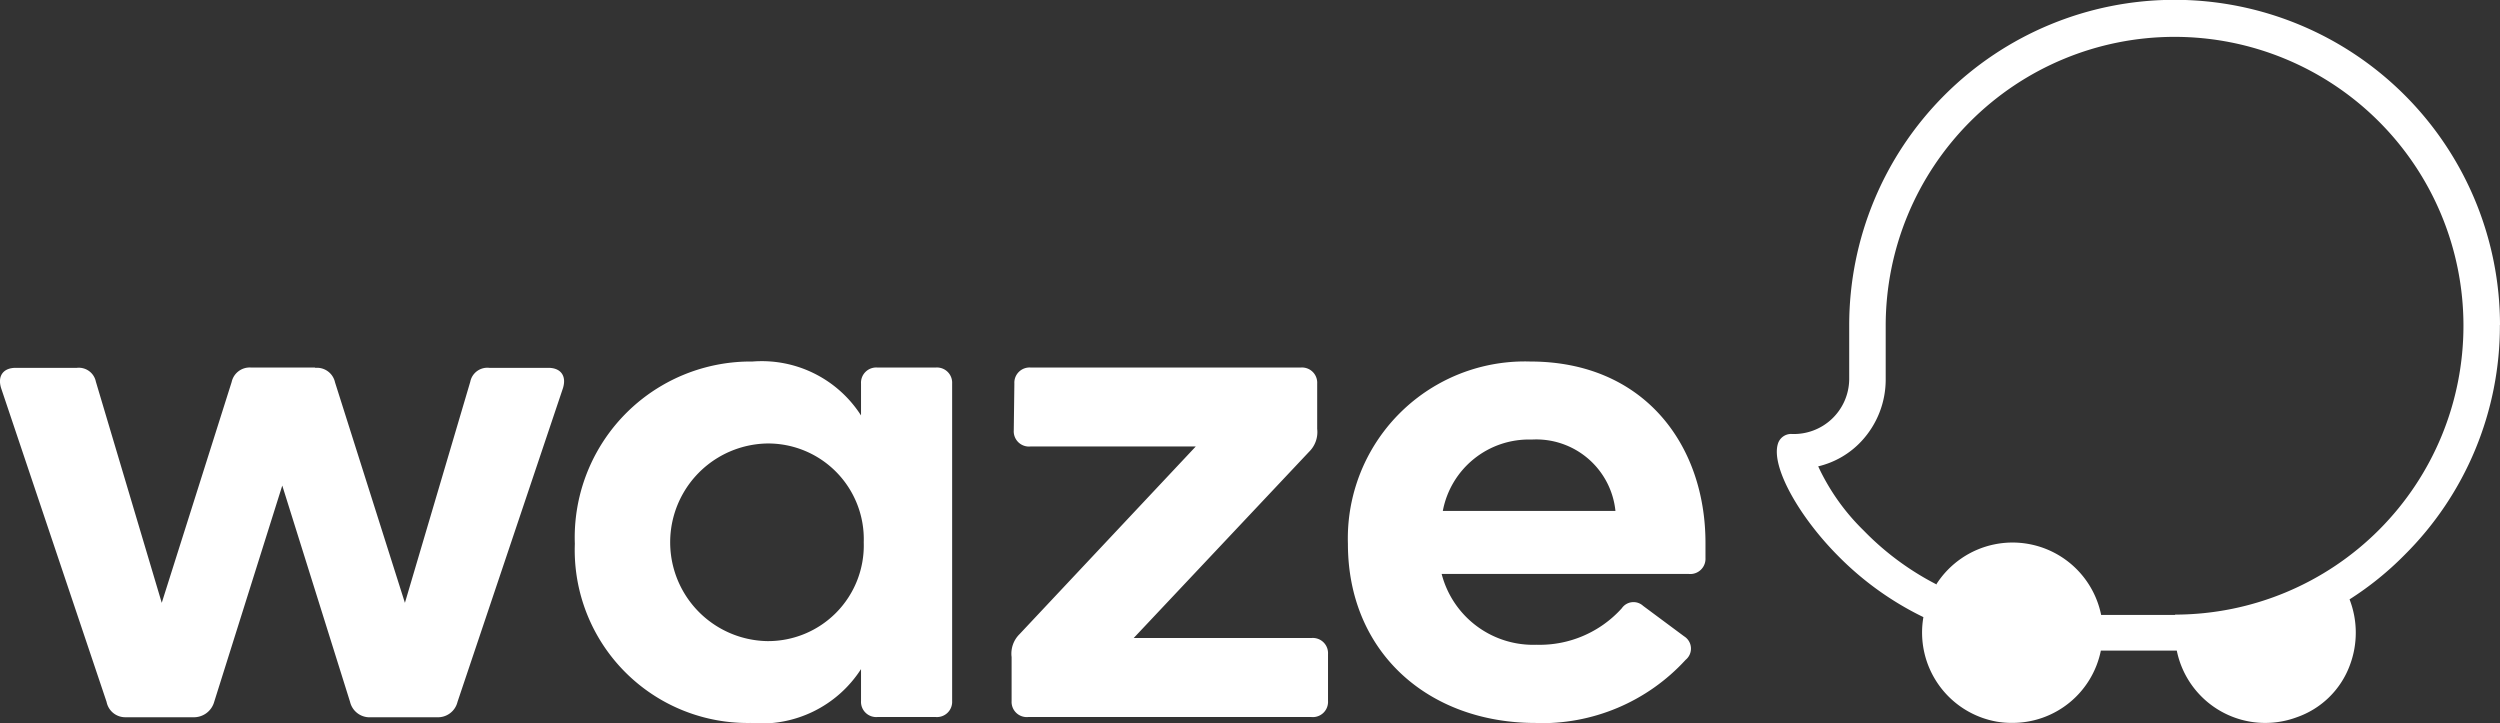
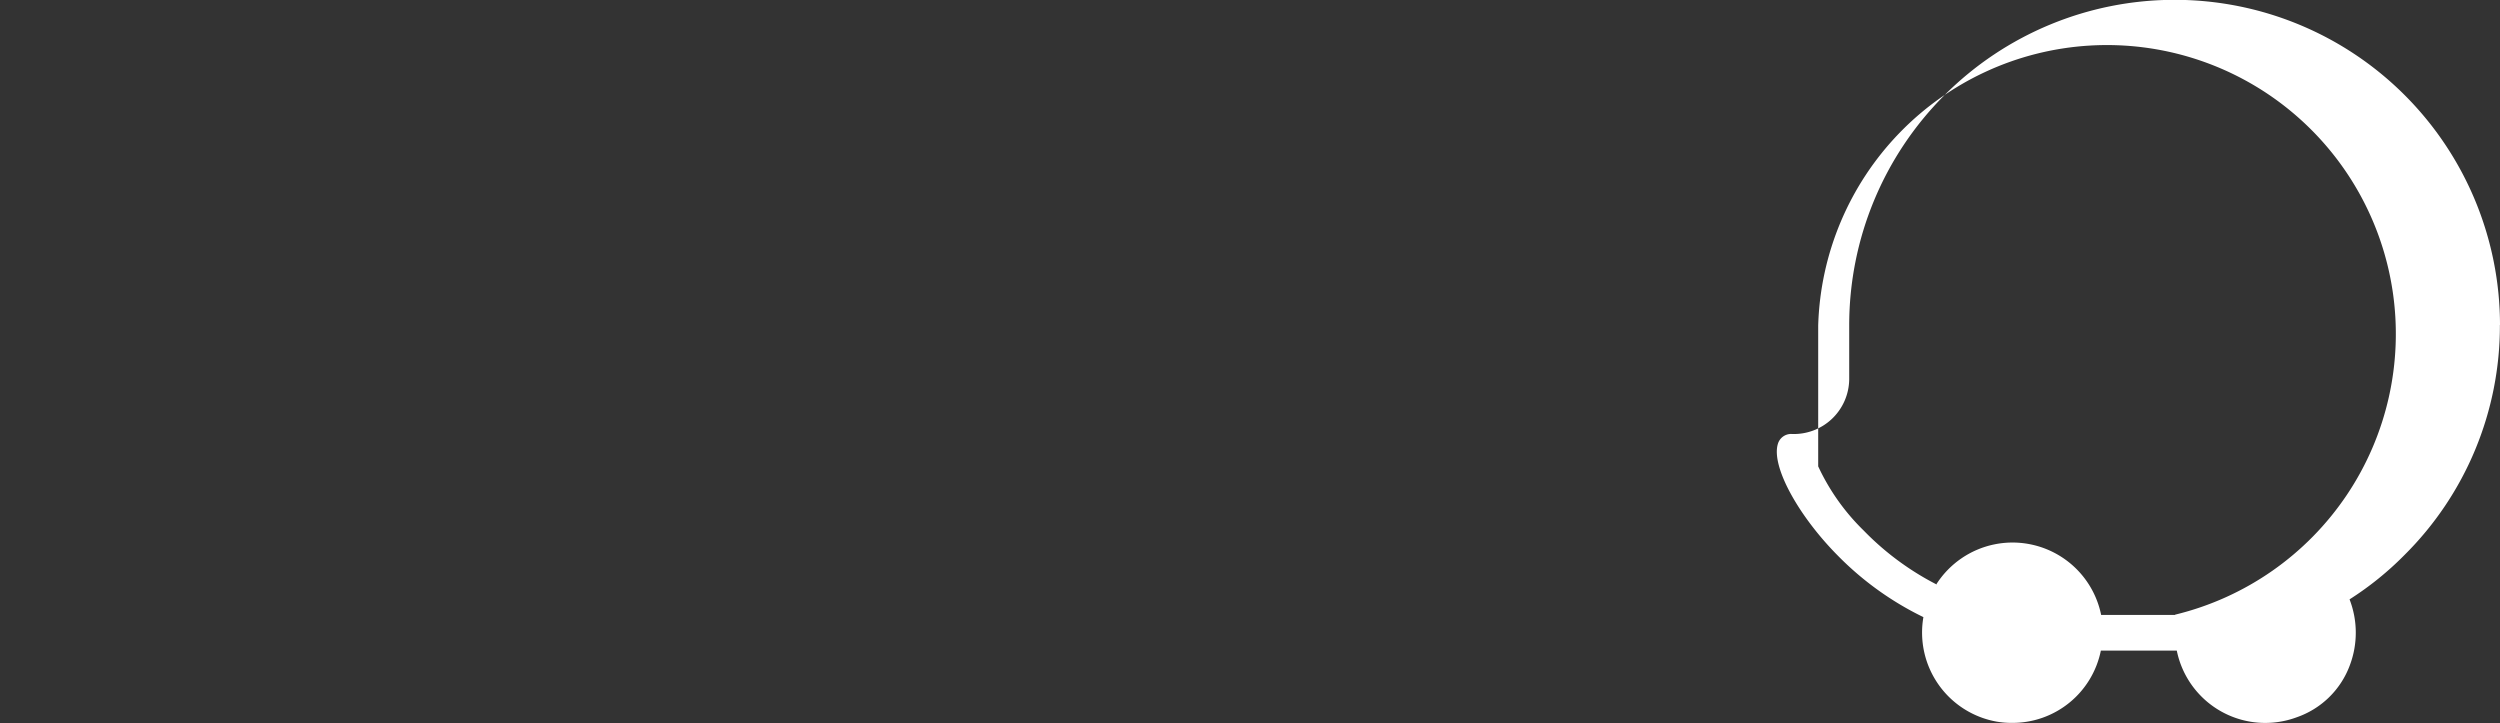
<svg xmlns="http://www.w3.org/2000/svg" width="94.884" height="27.443" viewBox="0 0 94.884 27.443">
  <rect x="0" y="0" width="94.884" height="27.443" fill="#333333" stroke="none" />
  <g id="Group_422" data-name="Group 422" transform="translate(275.074 -2933.919)">
-     <path id="Path_99" data-name="Path 99" d="M54.76,17.672a3.323,3.323,0,0,1,3.373-2.71,3.021,3.021,0,0,1,3.179,2.71H54.76Zm3.51,8.05a7.4,7.4,0,0,0,5.706-2.4.549.549,0,0,0-.057-.892l-1.555-1.155a.54.54,0,0,0-.812.091,4.194,4.194,0,0,1-3.236,1.384,3.588,3.588,0,0,1-3.6-2.687H64.1a.577.577,0,0,0,.629-.606v-.572C64.731,15.167,62.4,12,58.076,12a6.717,6.717,0,0,0-6.918,6.918c0,4.116,3.053,6.8,7.124,6.8Zm-19.256-.229h10.76a.577.577,0,0,0,.629-.606V23.1a.577.577,0,0,0-.629-.606H43.028l6.655-7.067a1.044,1.044,0,0,0,.309-.869V12.835a.577.577,0,0,0-.629-.606H39.128a.577.577,0,0,0-.629.606l-.023,1.784a.577.577,0,0,0,.629.606h6.278l-6.689,7.124a1.037,1.037,0,0,0-.3.869v1.669a.577.577,0,0,0,.629.606ZM29.1,22.611a3.751,3.751,0,0,1,0-7.5,3.632,3.632,0,0,1,3.682,3.751A3.632,3.632,0,0,1,29.1,22.611m-.606,3.11a4.5,4.5,0,0,0,4.185-2.047v1.212a.577.577,0,0,0,.629.606h2.2a.577.577,0,0,0,.629-.606V12.835a.577.577,0,0,0-.629-.606h-2.2a.577.577,0,0,0-.629.606v1.212A4.471,4.471,0,0,0,28.563,12a6.678,6.678,0,0,0-6.746,6.918,6.564,6.564,0,0,0,6.666,6.8ZM11.948,12.229H9.535a.7.7,0,0,0-.743.549L6.139,21.159l-2.5-8.393a.66.66,0,0,0-.72-.526H.594c-.469,0-.7.309-.549.778l4,11.9a.721.721,0,0,0,.72.583H7.329a.8.8,0,0,0,.8-.583l2.584-8.21,2.573,8.21a.762.762,0,0,0,.8.583h2.5a.762.762,0,0,0,.778-.583l4-11.9c.149-.469-.08-.778-.549-.778H18.569a.66.66,0,0,0-.72.526l-2.481,8.393-2.653-8.37a.7.7,0,0,0-.743-.549Z" transform="translate(-275.074 2935.64)" fill="#fff" />
-     <path id="Path_100" data-name="Path 100" d="M86.423,12.338a12.349,12.349,0,0,0-24.7.011V14.4a2.1,2.1,0,0,1-2.207,2.07.525.525,0,0,0-.5.377c-.263.858.789,2.744,2.276,4.242a11.739,11.739,0,0,0,3.247,2.333,3.434,3.434,0,0,0,2.79,3.968,3.342,3.342,0,0,0,.583.046,3.419,3.419,0,0,0,3.362-2.744h2.882A3.426,3.426,0,0,0,78.7,27.226a3.3,3.3,0,0,0,2.024-1.978,3.5,3.5,0,0,0-.011-2.5,11.9,11.9,0,0,0,2.093-1.692,12.256,12.256,0,0,0,3.613-8.725Zm-12.338,11h-2.8A3.432,3.432,0,0,0,65.04,22.16v.023a10.6,10.6,0,0,1-2.767-2.047A8.265,8.265,0,0,1,60.546,17.7a3.27,3.27,0,0,0,1.647-.961,3.432,3.432,0,0,0,.915-2.344V12.361A10.964,10.964,0,1,1,74.1,23.327Z" transform="translate(-266.613 2933.919)" fill="#fff" />
+     <path id="Path_100" data-name="Path 100" d="M86.423,12.338a12.349,12.349,0,0,0-24.7.011V14.4a2.1,2.1,0,0,1-2.207,2.07.525.525,0,0,0-.5.377c-.263.858.789,2.744,2.276,4.242a11.739,11.739,0,0,0,3.247,2.333,3.434,3.434,0,0,0,2.79,3.968,3.342,3.342,0,0,0,.583.046,3.419,3.419,0,0,0,3.362-2.744h2.882A3.426,3.426,0,0,0,78.7,27.226a3.3,3.3,0,0,0,2.024-1.978,3.5,3.5,0,0,0-.011-2.5,11.9,11.9,0,0,0,2.093-1.692,12.256,12.256,0,0,0,3.613-8.725Zm-12.338,11h-2.8A3.432,3.432,0,0,0,65.04,22.16v.023a10.6,10.6,0,0,1-2.767-2.047A8.265,8.265,0,0,1,60.546,17.7V12.361A10.964,10.964,0,1,1,74.1,23.327Z" transform="translate(-266.613 2933.919)" fill="#fff" />
  </g>
</svg>